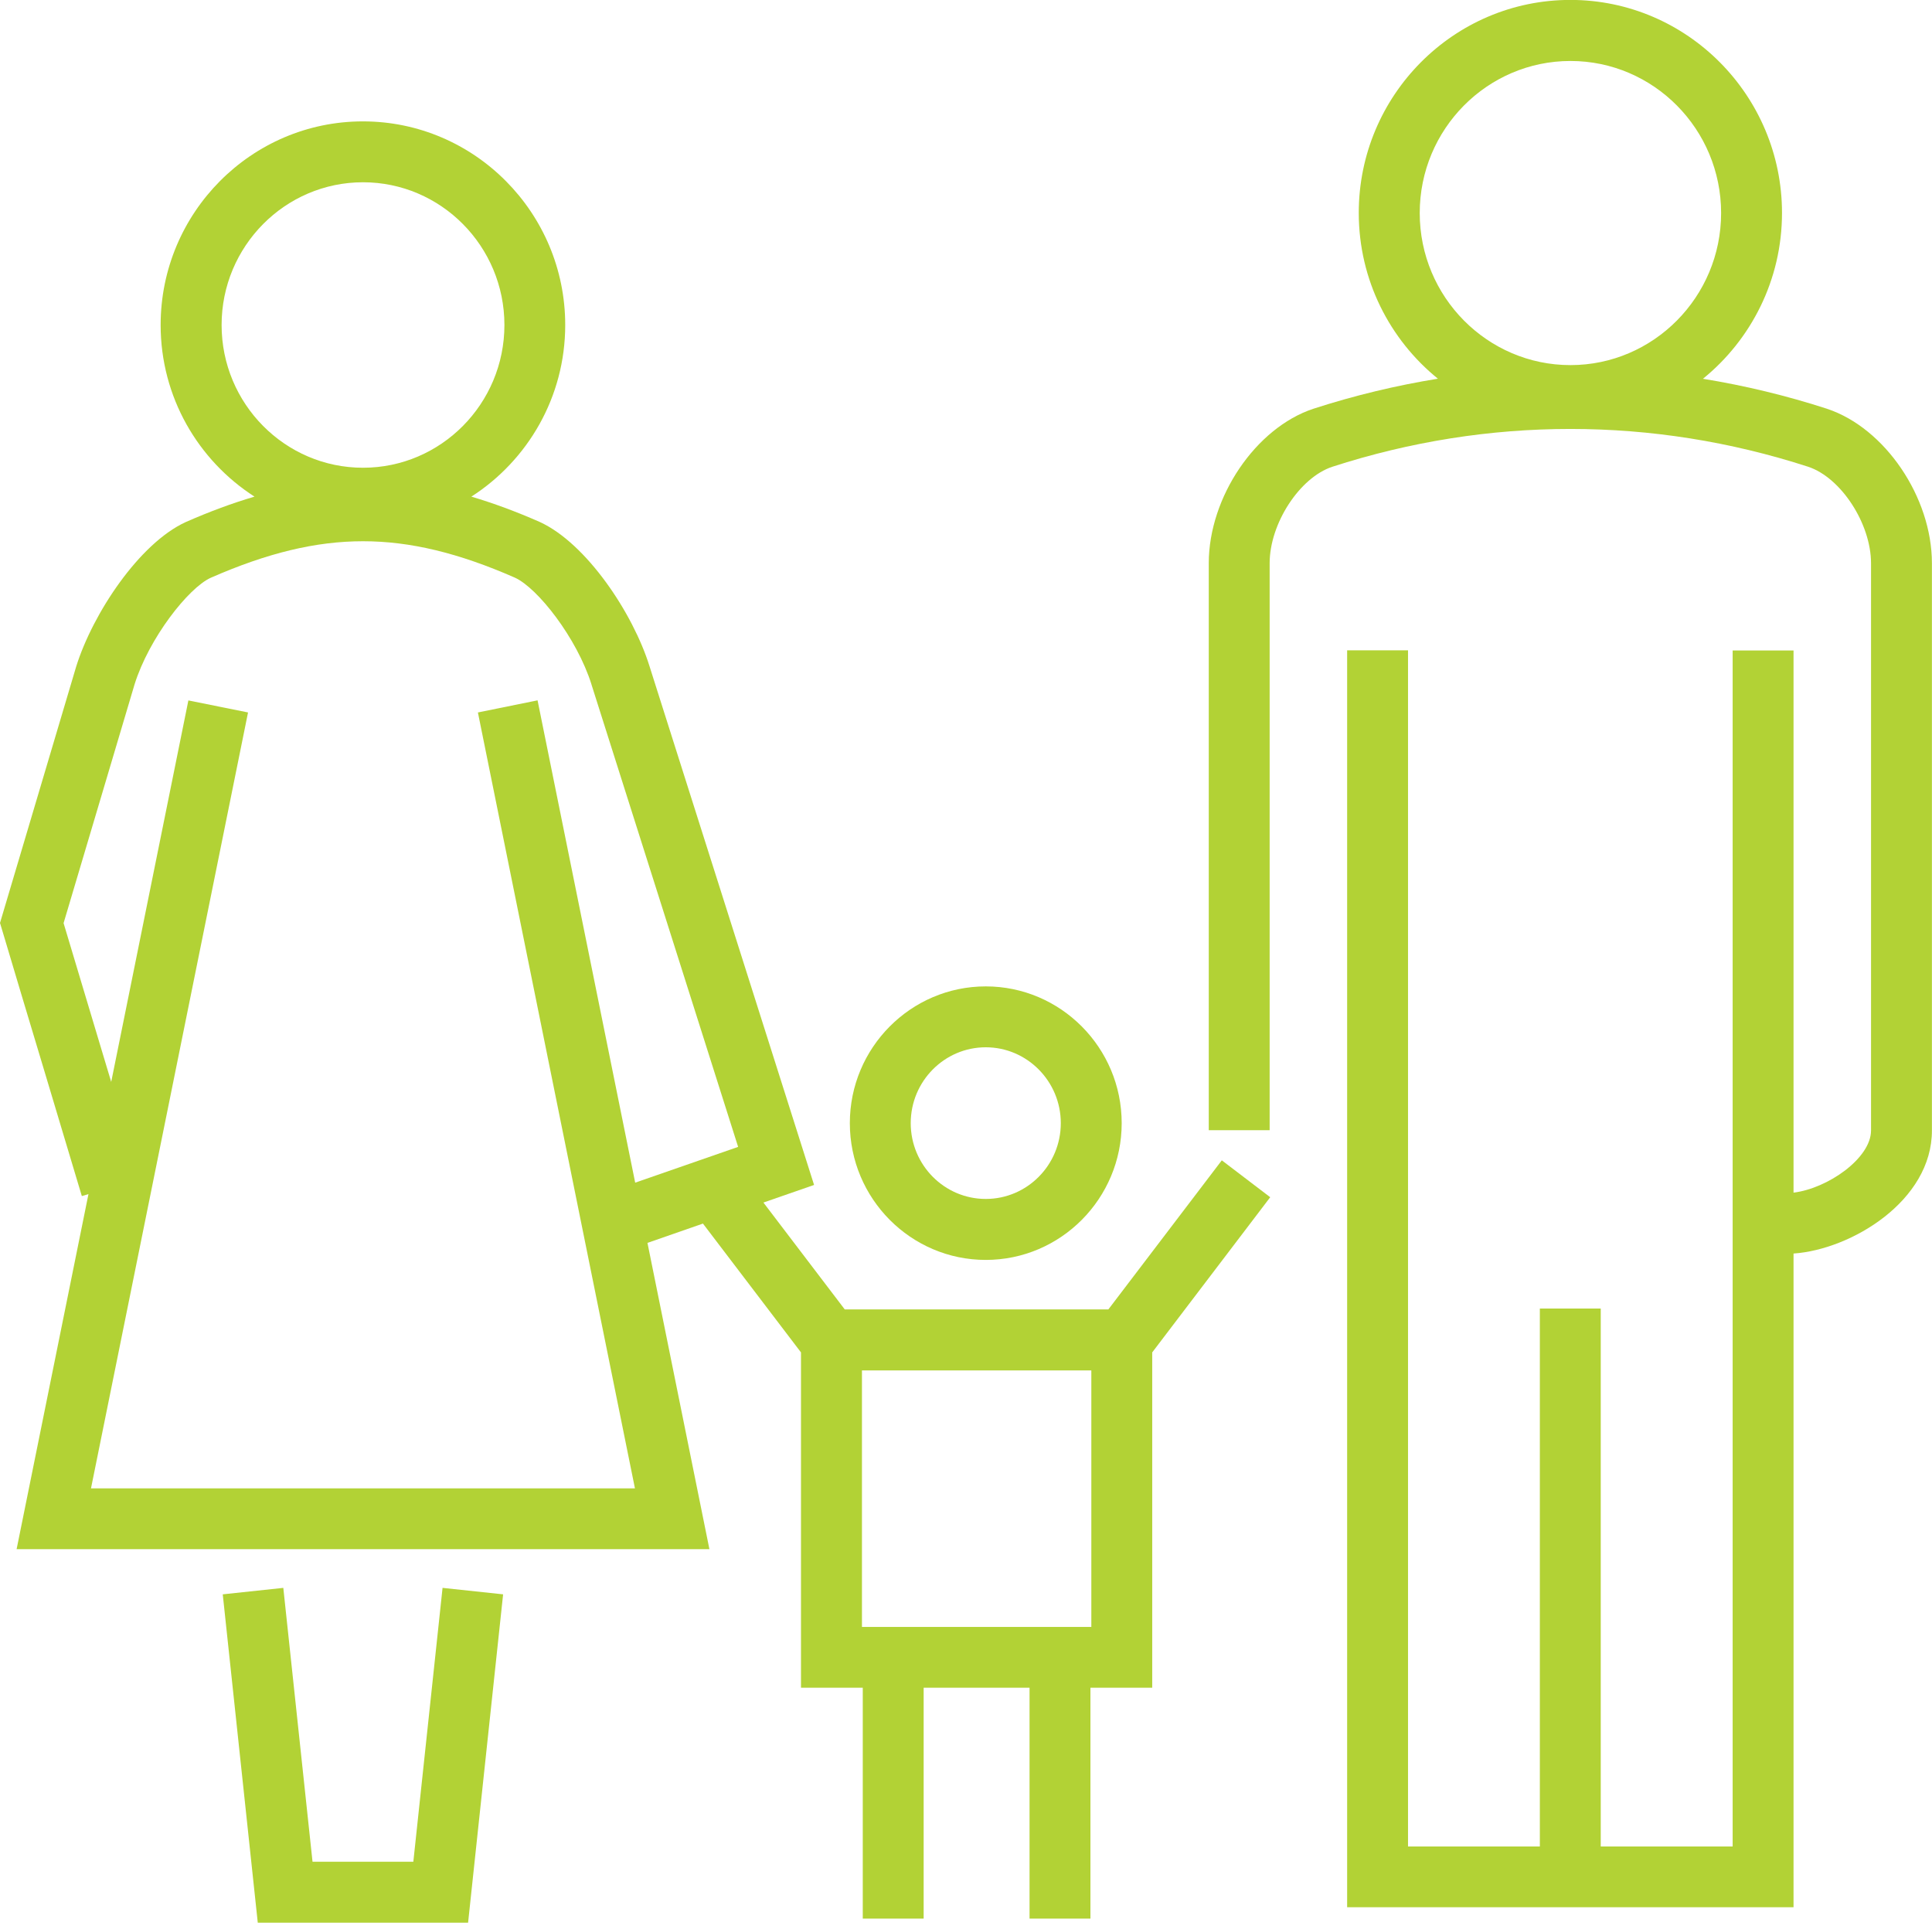
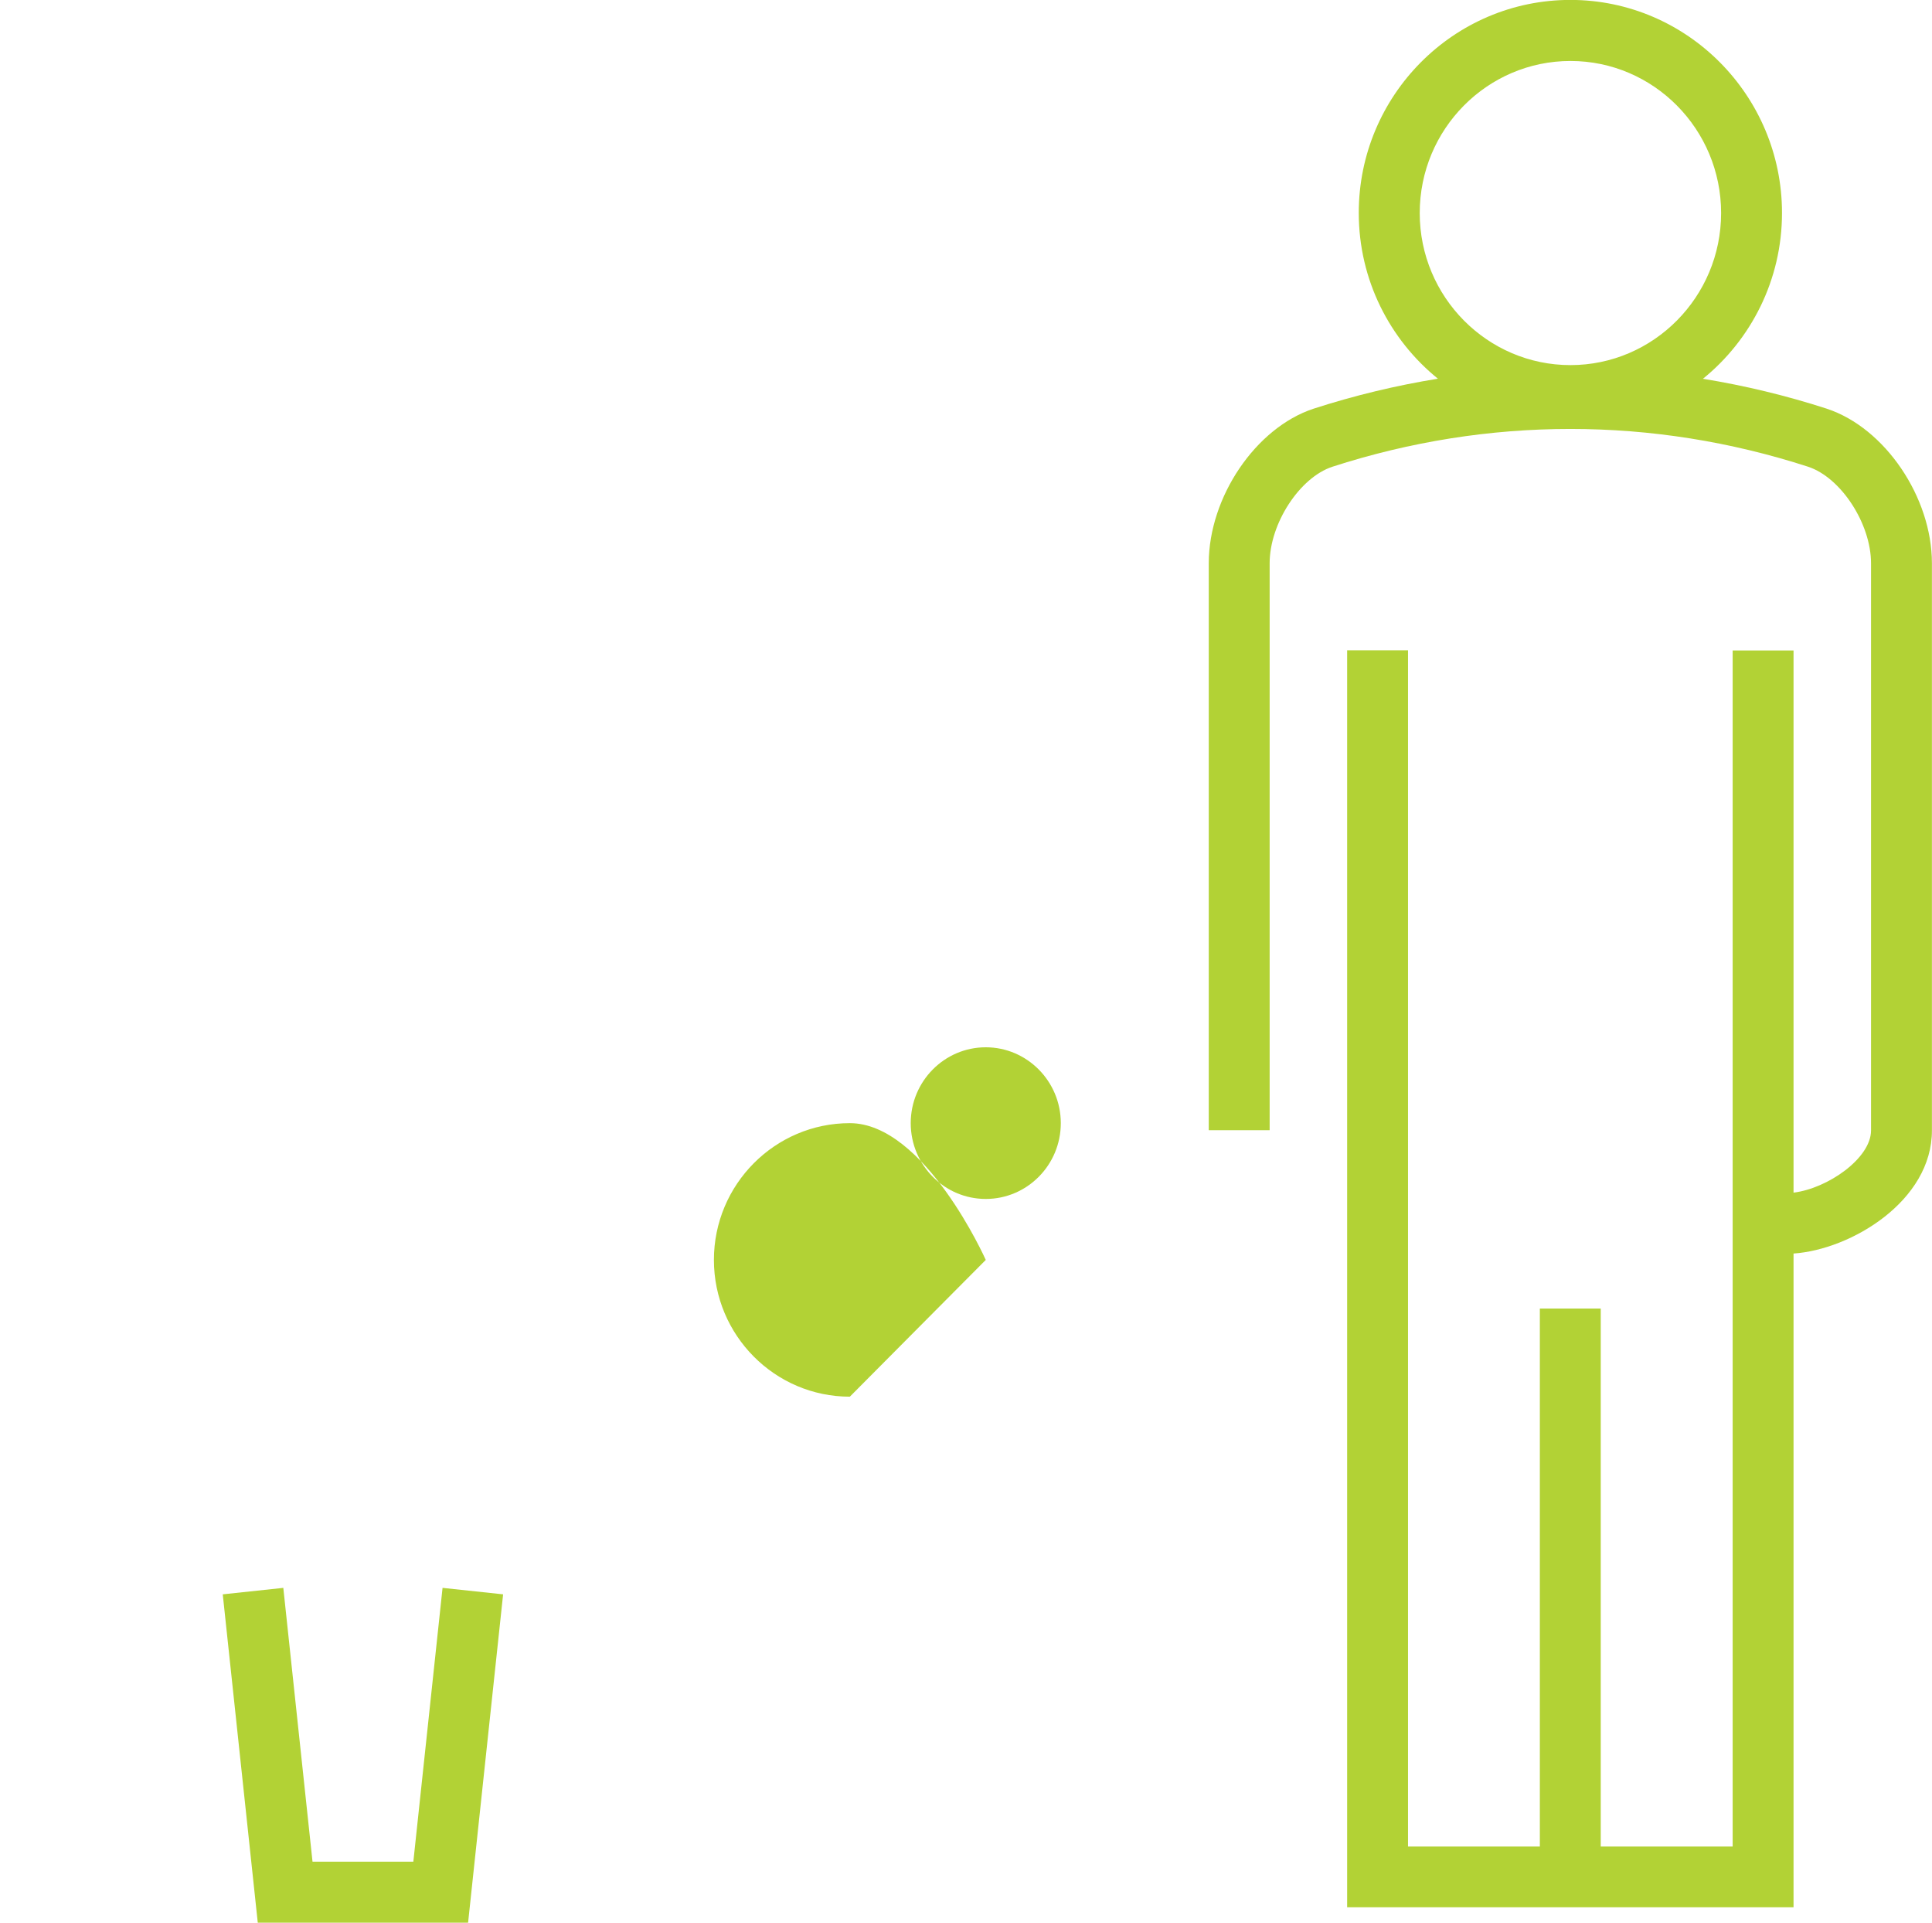
<svg xmlns="http://www.w3.org/2000/svg" id="Layer_2" viewBox="0 0 23.609 23.492">
  <defs>
    <style>.cls-1{fill:#b2d235;stroke-width:0px;}</style>
  </defs>
  <g id="Layer_1-2">
    <path class="cls-1" d="m22.328,4.995c-.5-.162-1.008-.284-1.518-.367.588-.477.966-1.208.966-2.026,0-1.435-1.16-2.603-2.586-2.603s-2.586,1.167-2.586,2.602c0,.818.378,1.549.967,2.026-.512.083-1.02.205-1.521.367-.705.233-1.278,1.079-1.279,1.887v6.928s.744,0,.744,0v-6.927c0-.485.366-1.047.766-1.179,1.903-.616,3.915-.616,5.815,0,.402.133.768.696.768,1.18v6.929c0,.34-.529.709-.947.76v-6.624s-.744,0-.744,0v14.613h-1.612v-6.573s-.744,0-.744,0v6.573h-1.611V7.946s-.744,0-.744,0v15.357s5.455,0,5.455,0v-7.987c.703-.048,1.694-.643,1.691-1.506v-6.928c0-.807-.574-1.653-1.281-1.887Zm-4.979-2.392c0-1.025.826-1.858,1.842-1.858s1.841.834,1.841,1.858-.826,1.858-1.841,1.858-1.842-.833-1.842-1.858Z" />
-     <path class="cls-1" d="m12.046,15.394c.916,0,1.661-.75,1.661-1.671s-.745-1.671-1.661-1.671-1.661.75-1.661,1.671.745,1.671,1.661,1.671Zm0-2.598c.505,0,.917.416.917.927s-.411.926-.917.926-.917-.415-.917-.926.411-.927.917-.927Z" />
-     <path class="cls-1" d="m14.929,14.179l-1.385,1.82h-3.221s-.994-1.306-.994-1.306l.619-.215-2.011-6.338h0c-.201-.646-.77-1.502-1.342-1.763-.291-.128-.568-.23-.835-.309.688-.442,1.147-1.216,1.147-2.097,0-1.372-1.109-2.488-2.472-2.488S1.963,2.599,1.963,3.971c0,.881.459,1.655,1.147,2.097-.269.079-.548.182-.841.311-.567.26-1.135,1.116-1.338,1.765l-.931,3.133.032.106c.149.503.316,1.056.482,1.609.167.558.335,1.115.486,1.622l.081-.024-.878,4.338h8.466s-.757-3.742-.757-3.742l.678-.236,1.198,1.574v4.097s.755,0,.755,0v2.821s.744,0,.744,0v-2.821h1.294v2.821s.744,0,.744,0v-2.821h.755s0-4.097,0-4.097l1.442-1.896-.592-.451ZM4.436,2.227c.953,0,1.728.782,1.728,1.744s-.775,1.744-1.728,1.744-1.728-.782-1.728-1.744.776-1.744,1.728-1.744Zm2.792,6.137l1.792,5.649-1.258.437-1.193-5.893-.729.148,1.919,9.48H1.112s1.919-9.48,1.919-9.48l-.729-.147-.943,4.661c-.044-.146-.088-.292-.132-.439-.154-.514-.309-1.028-.45-1.501l.867-2.916c.177-.567.657-1.178.93-1.303.695-.305,1.286-.447,1.862-.447.575,0,1.166.142,1.856.445.279.127.758.738.936,1.305m6.108,11.515h-2.803v-3.134h2.803v3.134Z" />
+     <path class="cls-1" d="m12.046,15.394s-.745-1.671-1.661-1.671-1.661.75-1.661,1.671.745,1.671,1.661,1.671Zm0-2.598c.505,0,.917.416.917.927s-.411.926-.917.926-.917-.415-.917-.926.411-.927.917-.927Z" />
    <polygon class="cls-1" points="5.051 22.747 3.819 22.747 3.462 19.401 2.722 19.48 3.15 23.492 5.72 23.492 6.148 19.48 5.408 19.401 5.051 22.747" />
  </g>
</svg>